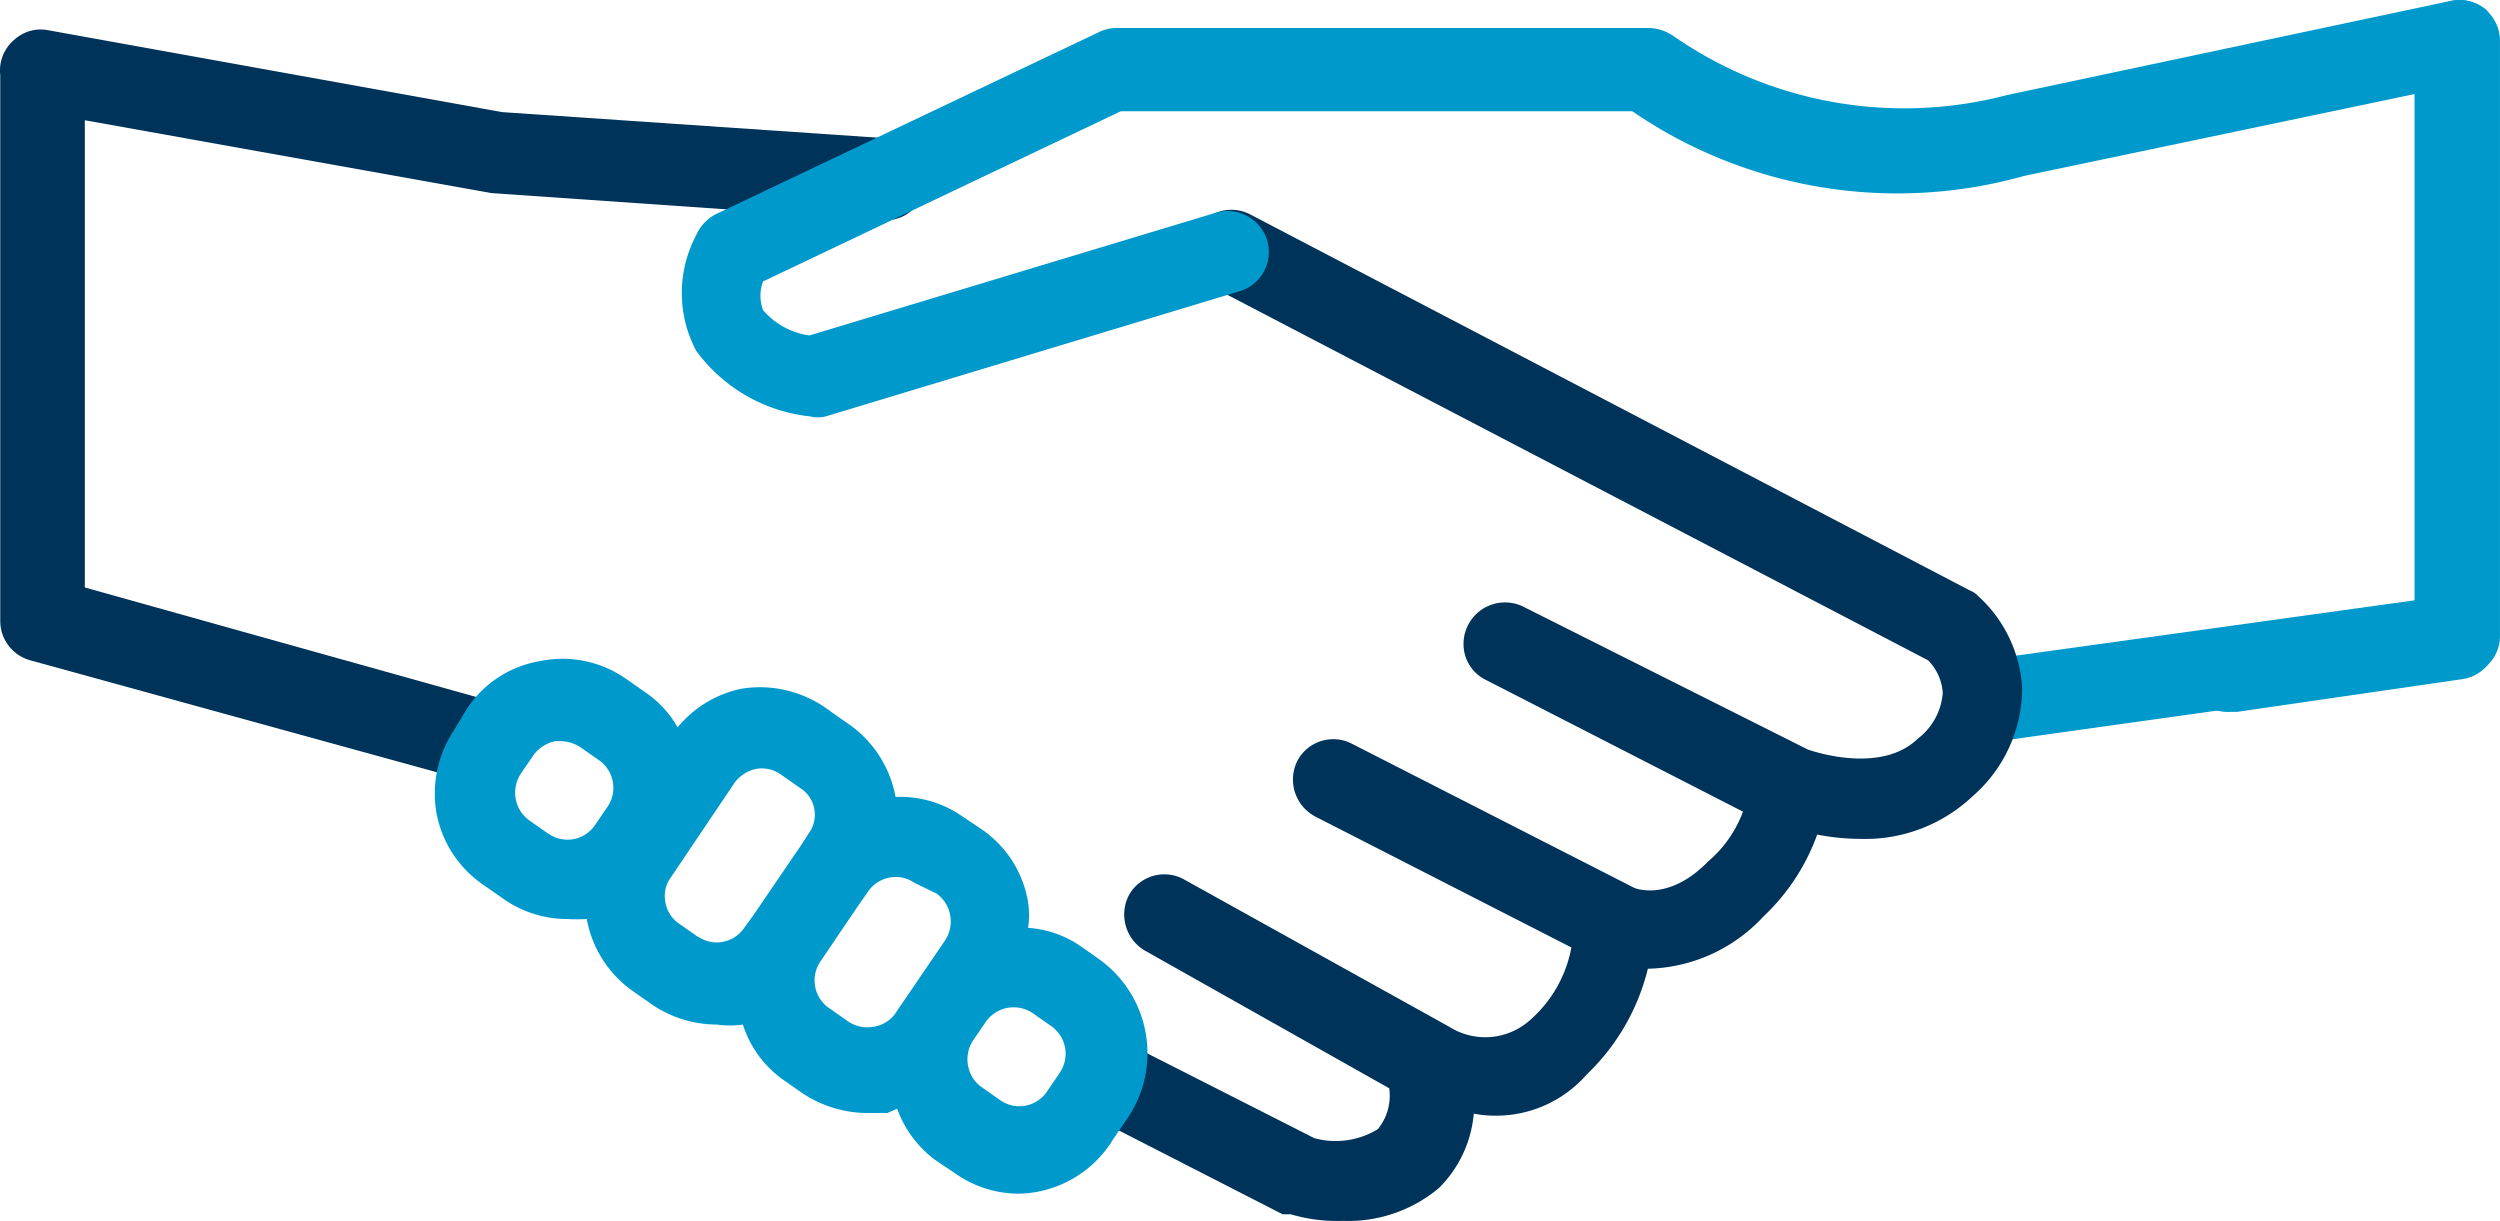
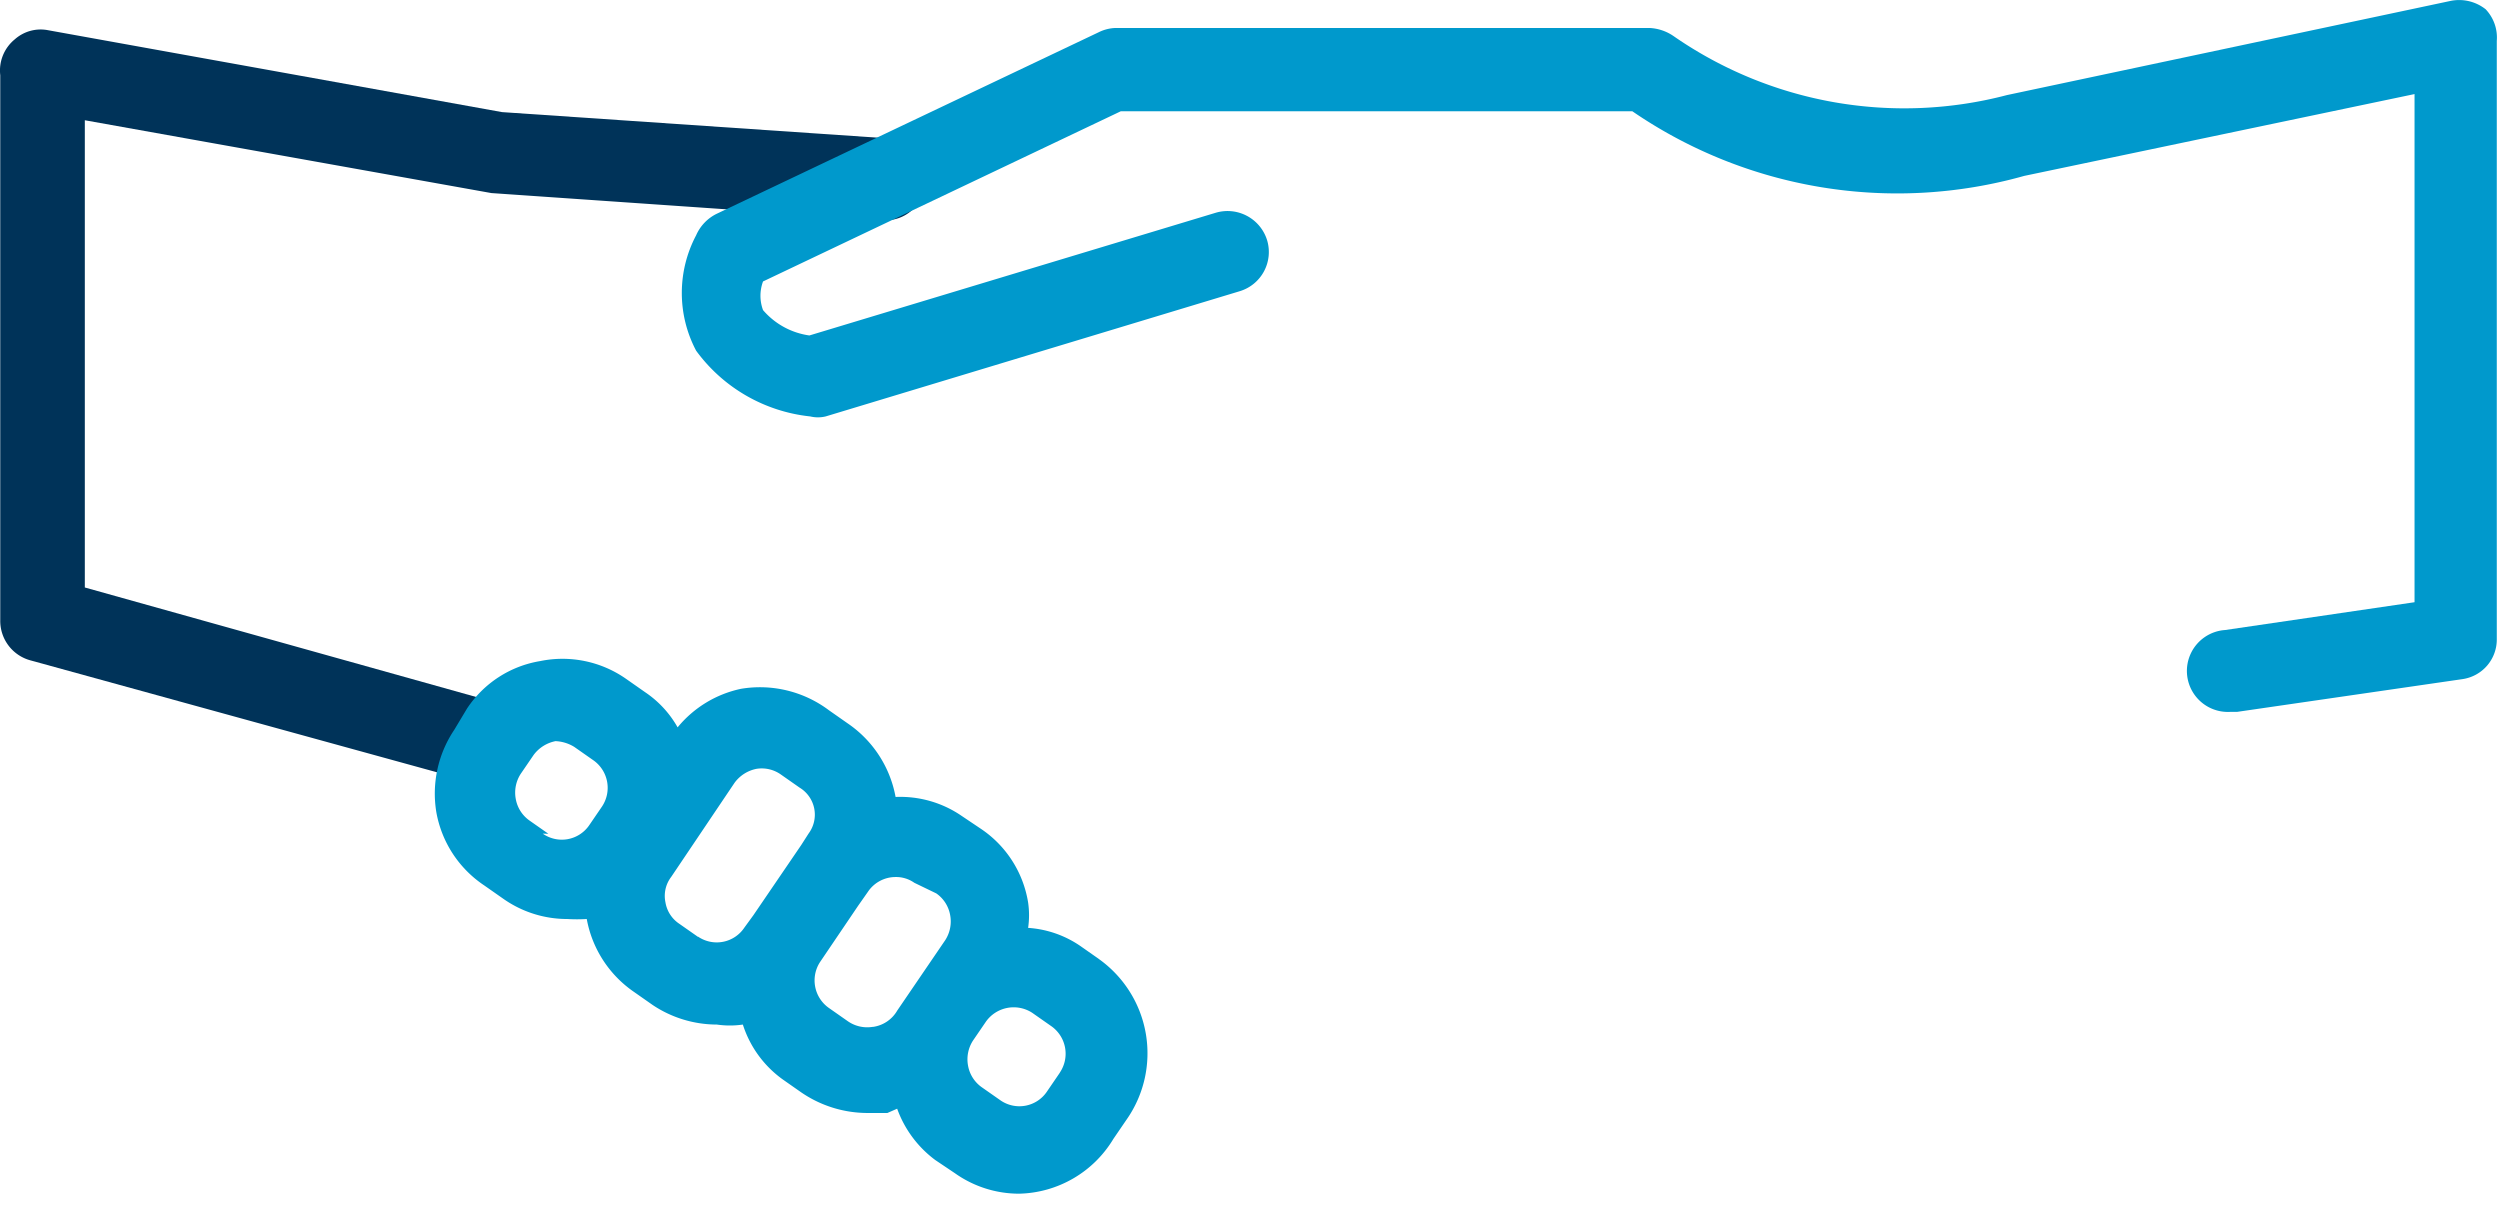
<svg xmlns="http://www.w3.org/2000/svg" width="58.359" height="28.5" viewBox="0 0 58.359 28.5">
  <g id="agreement" transform="translate(0 0)">
-     <path id="Path_1685" data-name="Path 1685" d="M25.332,28.4a.95.95,0,0,1-.133-1.891L35.487,25.08V12.035a.971.971,0,0,1,.949-.955.952.952,0,0,1,.949.955V25.921a.934.934,0,0,1-.816.936L25.56,28.4Z" transform="translate(20.973 -11.08)" fill="#09c" />
    <path id="Path_1686" data-name="Path 1686" d="M21.184,13.98l-8.979-.611L1.613,11.458a.907.907,0,0,0-.778.21.939.939,0,0,0-.342.84V25.23a.954.954,0,0,0,.7.936l10.269,2.827h.247a.962.962,0,0,0,.824-1.431.931.931,0,0,0-.577-.441L2.467,24.466V13.559l9.491,1.7,9.112.63a.907.907,0,0,0,.693-.219.919.919,0,0,0,.313-.659.959.959,0,0,0-.23-.7A.947.947,0,0,0,21.184,13.98Z" transform="translate(-0.487 -10.752)" fill="#003359" />
-     <path id="Path_1687" data-name="Path 1687" d="M34.8,22.652a.455.455,0,0,0-.171-.115L17.815,13.751a.948.948,0,0,0-1.281.411.96.96,0,0,0,.408,1.289l16.7,8.71a1.188,1.188,0,0,1,.342.764,1.492,1.492,0,0,1-.588,1.07c-.892.86-2.563.248-2.563.248h0L24.174,22.9a.969.969,0,0,0-1.333,1.168.934.934,0,0,0,.479.551l6,3.075a2.789,2.789,0,0,1-.816,1.165c-.911.936-1.689.63-1.727.611l-6.587-3.362a.946.946,0,0,0-1.272.4.977.977,0,0,0,.418,1.3l5.979,3.056a2.965,2.965,0,0,1-.949,1.681,1.568,1.568,0,0,1-1.9.172l-6.188-3.438a.946.946,0,0,0-1.291.363.977.977,0,0,0,.38,1.3l5.695,3.209a1.228,1.228,0,0,1-.266.955,1.888,1.888,0,0,1-1.481.21l-4.252-2.158a.957.957,0,0,0-1.333,1.149.934.934,0,0,0,.479.551l4.366,2.235h.19a3.775,3.775,0,0,0,1.215.153,3.29,3.29,0,0,0,2.24-.764,2.777,2.777,0,0,0,.816-1.738,2.818,2.818,0,0,0,2.639-.917A5.088,5.088,0,0,0,27.1,31.361h0a3.786,3.786,0,0,0,2.7-1.222,4.911,4.911,0,0,0,1.253-1.91,5.245,5.245,0,0,0,.987.1,3.651,3.651,0,0,0,2.639-.993,3.351,3.351,0,0,0,1.158-2.54A3.14,3.14,0,0,0,34.8,22.652Z" transform="translate(11.367 -8.747)" fill="#003359" />
    <path id="Path_1688" data-name="Path 1688" d="M50.969,11.289a1,1,0,0,0-.8-.191l-10.364,2.2a9.443,9.443,0,0,1-7.783-1.375,1.077,1.077,0,0,0-.569-.191H19a.944.944,0,0,0-.4.1l-8.922,4.24a1.01,1.01,0,0,0-.475.5,2.881,2.881,0,0,0,0,2.693A3.792,3.792,0,0,0,11.866,20.8a.774.774,0,0,0,.361,0l9.662-2.922a.956.956,0,0,0,.645-1.184.967.967,0,0,0-1.2-.649L11.847,18.91a1.743,1.743,0,0,1-1.082-.592.961.961,0,0,1,0-.669l8.352-3.973h11.94a10.934,10.934,0,0,0,9.149,1.509l9.111-1.91V25.137l-4.423.649a.957.957,0,0,0,.133,1.91h.152l5.258-.764a.934.934,0,0,0,.8-.936V12.034a.959.959,0,0,0-.266-.745Z" transform="translate(7.047 -11.079)" fill="#09c" />
-     <path id="Path_1689" data-name="Path 1689" d="M21.337,26.138l-.437-.306a2.439,2.439,0,0,0-1.215-.42,2.057,2.057,0,0,0,0-.592,2.561,2.561,0,0,0-1.1-1.719l-.456-.306a2.532,2.532,0,0,0-1.538-.439h0a2.656,2.656,0,0,0-1.12-1.719l-.437-.306a2.683,2.683,0,0,0-2.05-.5,2.617,2.617,0,0,0-1.481.9,2.42,2.42,0,0,0-.759-.821l-.437-.306a2.588,2.588,0,0,0-2.012-.42,2.542,2.542,0,0,0-1.708,1.108l-.3.5a2.668,2.668,0,0,0-.418,1.91,2.6,2.6,0,0,0,1.12,1.719l.437.306a2.589,2.589,0,0,0,1.5.478,3.772,3.772,0,0,0,.456,0,2.637,2.637,0,0,0,1.1,1.7l.437.306a2.7,2.7,0,0,0,1.5.458,2.113,2.113,0,0,0,.607,0,2.52,2.52,0,0,0,.93,1.28l.437.306a2.741,2.741,0,0,0,1.519.478H16.4l.228-.1a2.577,2.577,0,0,0,.892,1.2l.456.306h0a2.589,2.589,0,0,0,1.5.478,2.636,2.636,0,0,0,2.2-1.28l.3-.439a2.7,2.7,0,0,0-.645-3.763ZM8.486,23.215l-.437-.306a.783.783,0,0,1-.323-.5.806.806,0,0,1,.114-.592l.3-.439a.835.835,0,0,1,.513-.325h.133a.907.907,0,0,1,.437.134l.437.306a.786.786,0,0,1,.209,1.089l-.3.439a.775.775,0,0,1-1.082.191Zm3.493,2.407-.437-.306a.745.745,0,0,1-.323-.5.729.729,0,0,1,.133-.592l1.481-2.2a.835.835,0,0,1,.513-.325.775.775,0,0,1,.569.134l.437.306a.738.738,0,0,1,.209,1.07l-.171.267h0l-1.12,1.643h0l-.209.287a.775.775,0,0,1-1.082.21Zm4.081,2.1a.793.793,0,0,1-.588-.134l-.437-.306a.786.786,0,0,1-.209-1.07l.892-1.318.228-.325a.777.777,0,0,1,.645-.344.737.737,0,0,1,.437.134l.513.248a.783.783,0,0,1,.323.5.806.806,0,0,1-.114.592l-1.12,1.643a.778.778,0,0,1-.569.382Zm4.366,1.07-.3.439a.775.775,0,0,1-1.082.21l-.437-.306a.783.783,0,0,1-.323-.5.806.806,0,0,1,.114-.592l.3-.439a.794.794,0,0,1,1.082-.21l.437.306a.786.786,0,0,1,.209,1.089Z" transform="translate(4.315 -3.752)" fill="#09c" />
+     <path id="Path_1689" data-name="Path 1689" d="M21.337,26.138l-.437-.306a2.439,2.439,0,0,0-1.215-.42,2.057,2.057,0,0,0,0-.592,2.561,2.561,0,0,0-1.1-1.719l-.456-.306a2.532,2.532,0,0,0-1.538-.439h0a2.656,2.656,0,0,0-1.12-1.719l-.437-.306a2.683,2.683,0,0,0-2.05-.5,2.617,2.617,0,0,0-1.481.9,2.42,2.42,0,0,0-.759-.821l-.437-.306a2.588,2.588,0,0,0-2.012-.42,2.542,2.542,0,0,0-1.708,1.108l-.3.5a2.668,2.668,0,0,0-.418,1.91,2.6,2.6,0,0,0,1.12,1.719l.437.306a2.589,2.589,0,0,0,1.5.478,3.772,3.772,0,0,0,.456,0,2.637,2.637,0,0,0,1.1,1.7l.437.306a2.7,2.7,0,0,0,1.5.458,2.113,2.113,0,0,0,.607,0,2.52,2.52,0,0,0,.93,1.28l.437.306a2.741,2.741,0,0,0,1.519.478H16.4l.228-.1a2.577,2.577,0,0,0,.892,1.2l.456.306h0a2.589,2.589,0,0,0,1.5.478,2.636,2.636,0,0,0,2.2-1.28l.3-.439a2.7,2.7,0,0,0-.645-3.763ZM8.486,23.215l-.437-.306a.783.783,0,0,1-.323-.5.806.806,0,0,1,.114-.592l.3-.439a.835.835,0,0,1,.513-.325a.907.907,0,0,1,.437.134l.437.306a.786.786,0,0,1,.209,1.089l-.3.439a.775.775,0,0,1-1.082.191Zm3.493,2.407-.437-.306a.745.745,0,0,1-.323-.5.729.729,0,0,1,.133-.592l1.481-2.2a.835.835,0,0,1,.513-.325.775.775,0,0,1,.569.134l.437.306a.738.738,0,0,1,.209,1.07l-.171.267h0l-1.12,1.643h0l-.209.287a.775.775,0,0,1-1.082.21Zm4.081,2.1a.793.793,0,0,1-.588-.134l-.437-.306a.786.786,0,0,1-.209-1.07l.892-1.318.228-.325a.777.777,0,0,1,.645-.344.737.737,0,0,1,.437.134l.513.248a.783.783,0,0,1,.323.5.806.806,0,0,1-.114.592l-1.12,1.643a.778.778,0,0,1-.569.382Zm4.366,1.07-.3.439a.775.775,0,0,1-1.082.21l-.437-.306a.783.783,0,0,1-.323-.5.806.806,0,0,1,.114-.592l.3-.439a.794.794,0,0,1,1.082-.21l.437.306a.786.786,0,0,1,.209,1.089Z" transform="translate(4.315 -3.752)" fill="#09c" />
  </g>
</svg>